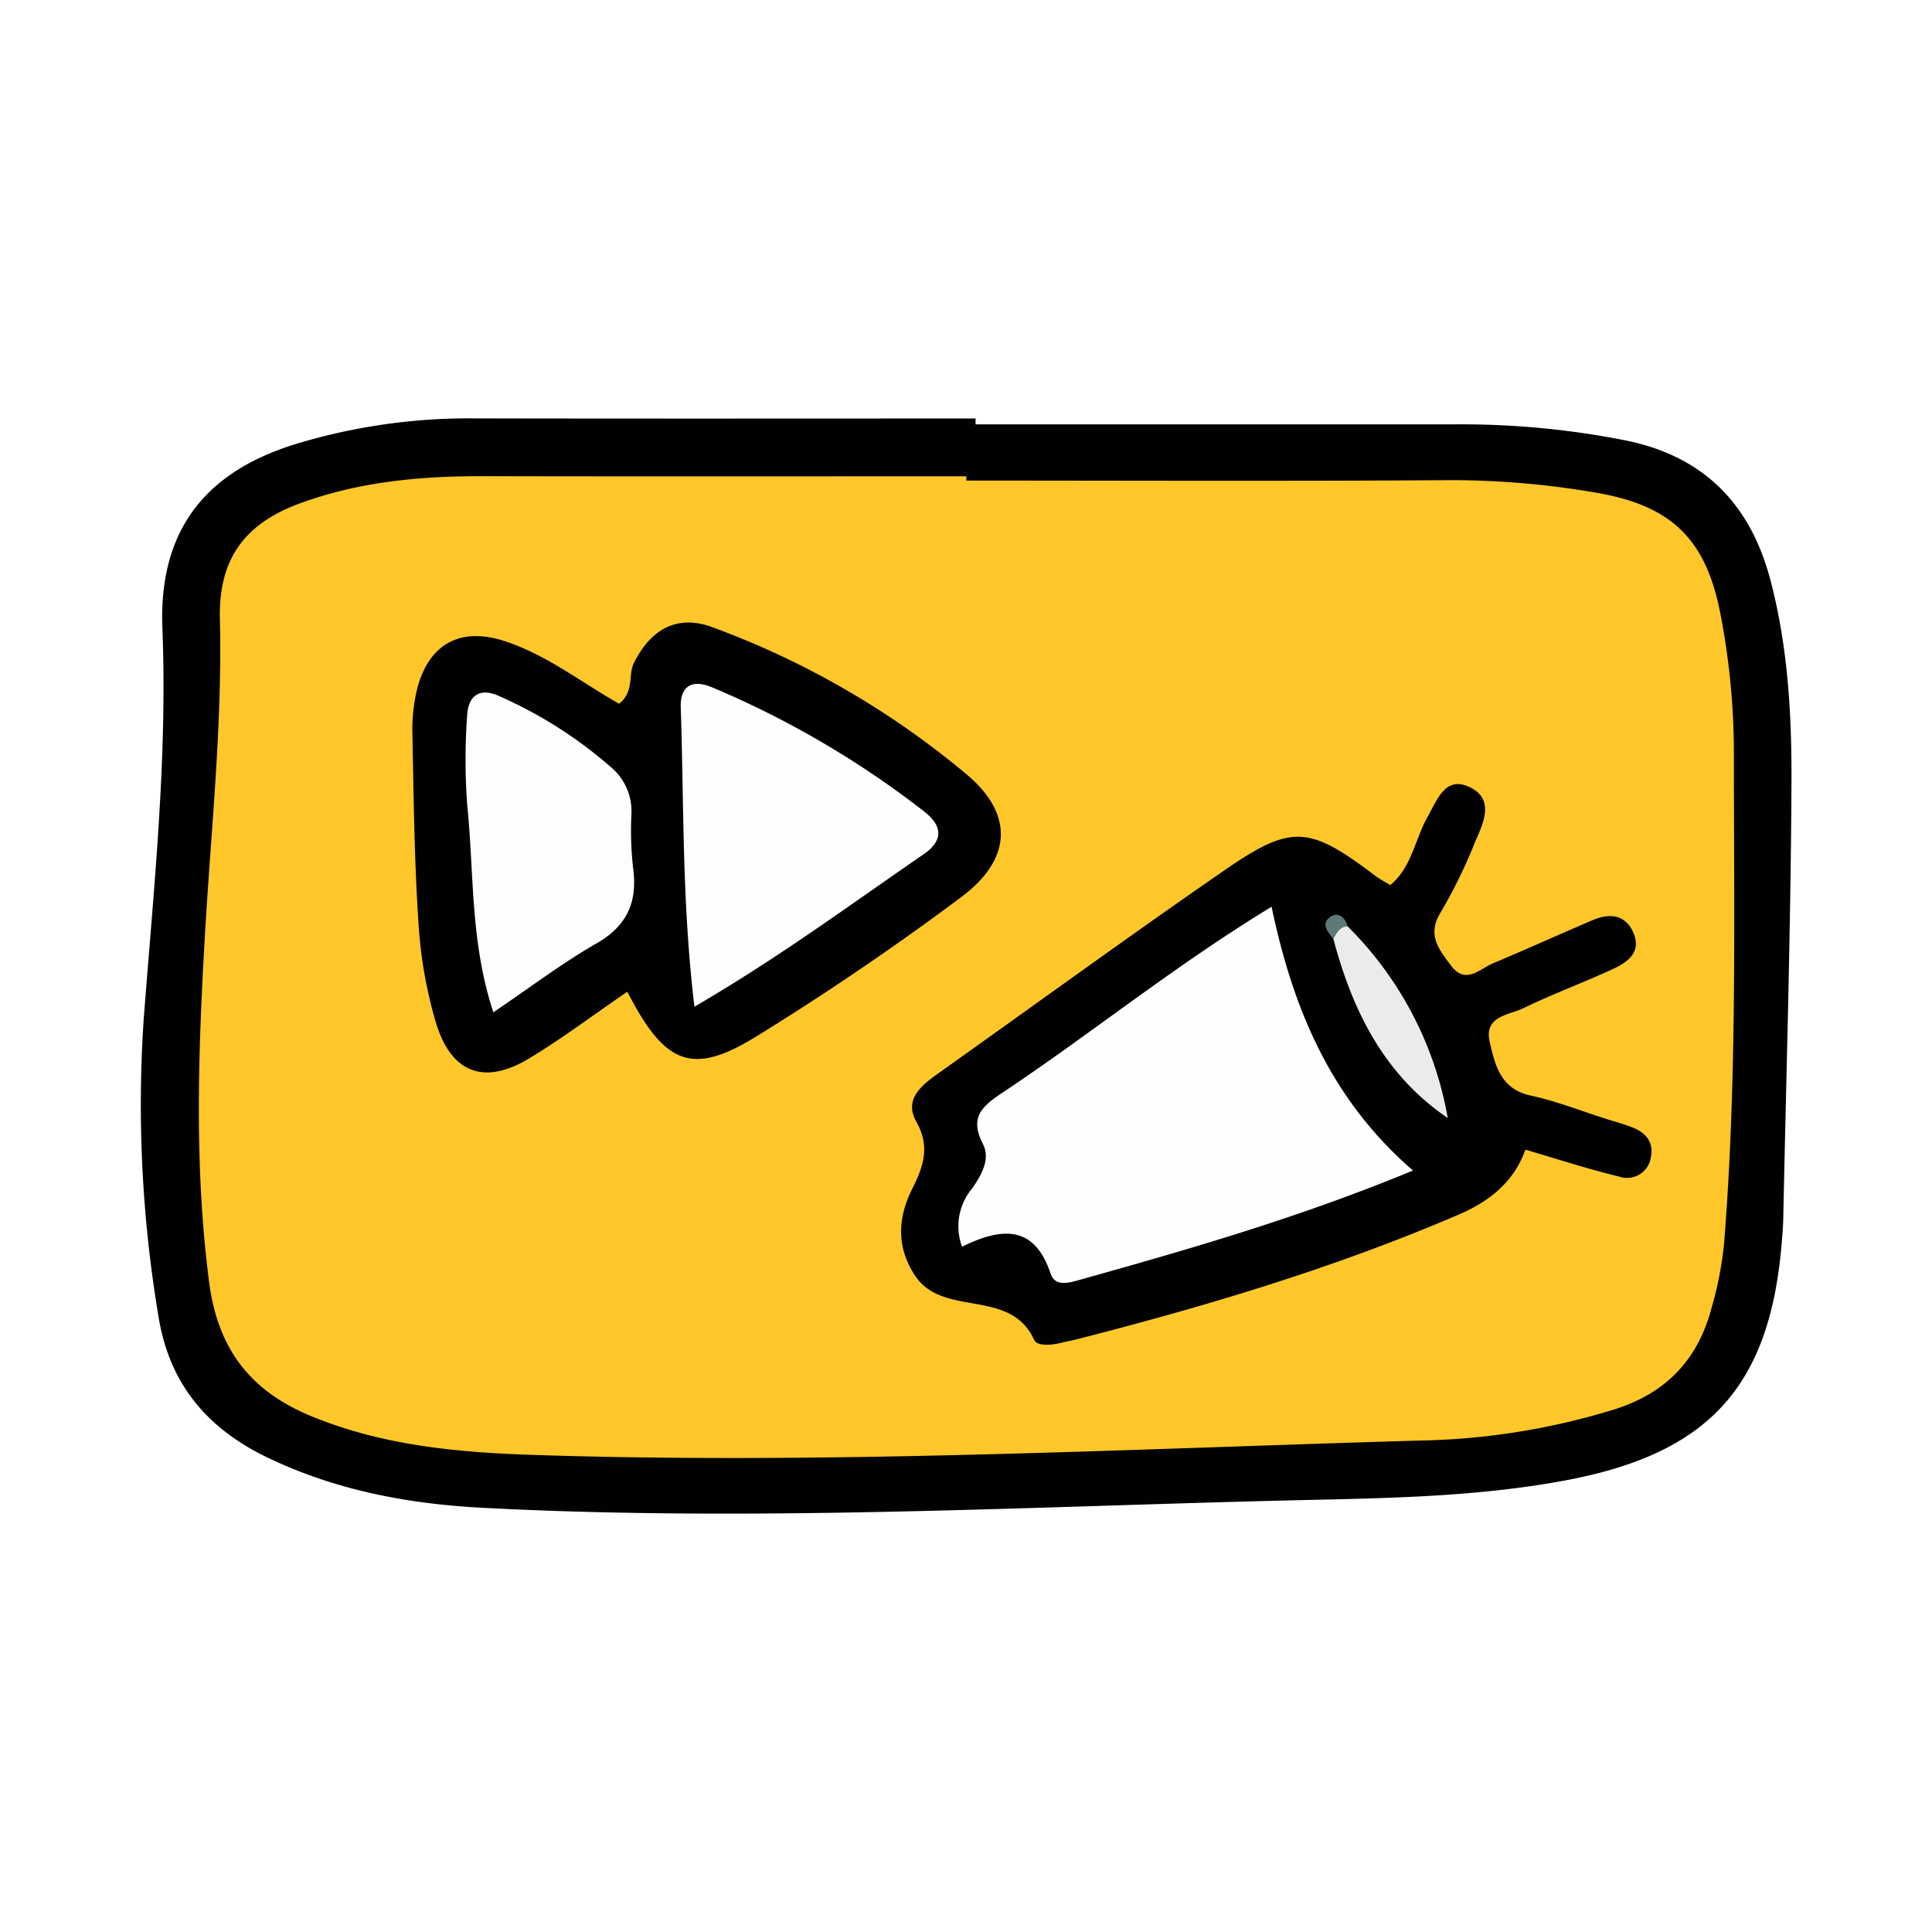
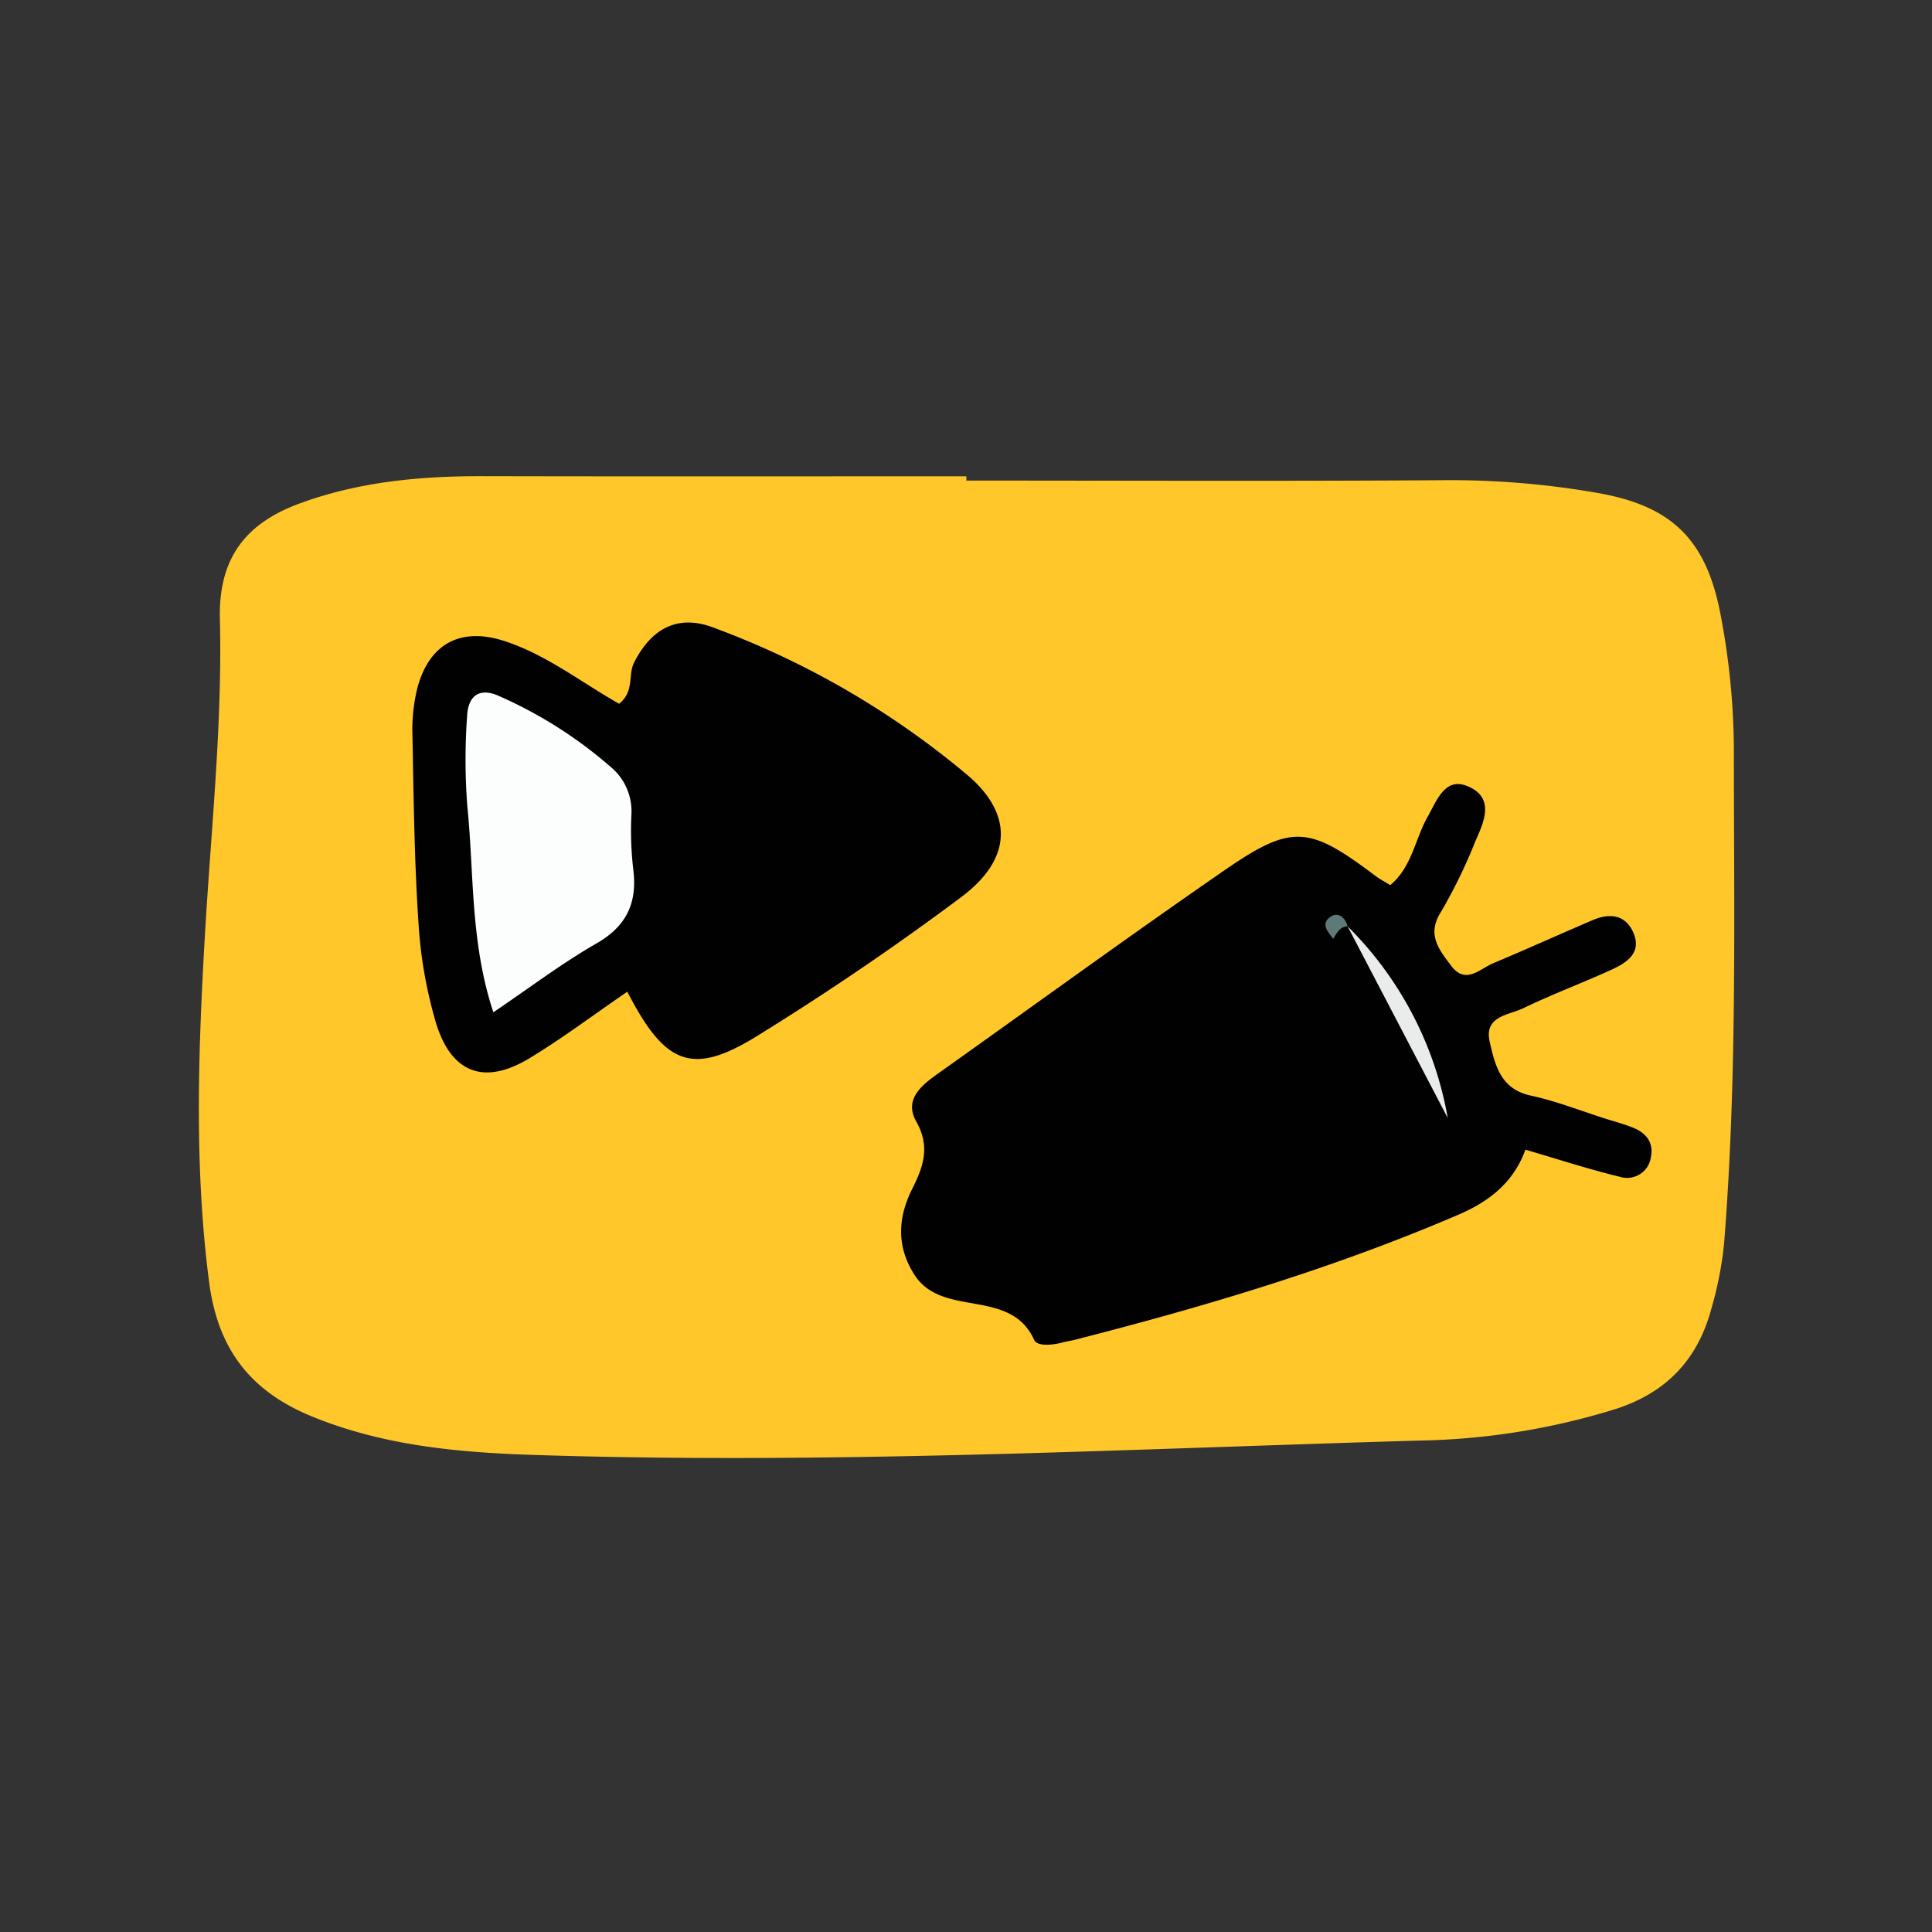
<svg xmlns="http://www.w3.org/2000/svg" width="272" height="272" viewBox="0 0 272 272">
  <rect x="0" y="0" width="272" height="272" fill="#333333" stroke="none" />
  <defs>
    <clipPath id="clip-Promotional_video">
      <rect width="272" height="272" />
    </clipPath>
  </defs>
  <g id="Promotional_video" data-name="Promotional video" clip-path="url(#clip-Promotional_video)">
-     <rect width="272" height="272" fill="#fff" />
    <g id="Group_80" data-name="Group 80" transform="translate(-6366.215 -593.467)">
      <g id="Group_79" data-name="Group 79" transform="translate(6386 652.37)">
        <g id="Group_74" data-name="Group 74" transform="translate(0 0)">
-           <path id="Path_659" data-name="Path 659" d="M117.556,58.919q33.617,0,67.233,0A118.7,118.7,0,0,1,209.3,61.223c10.939,2.289,17.361,9.053,20.14,19.515,2.493,9.384,3.039,19.074,2.991,28.693-.1,20.418-.733,40.833-1.156,61.249-.023,1.133-.118,2.267-.21,3.4-1.674,20.49-10.427,29.83-30.736,33.565-11.512,2.117-23.137,2.421-34.731,2.675-39.12.857-78.23,3.174-117.382,1.135-10.583-.551-20.79-2.476-30.4-7.108C9.314,200.249,3.979,193.9,2.5,184.332a180.009,180.009,0,0,1-2.067-41.5c1.4-18.361,3.375-36.706,2.644-55.2-.533-13.492,5.749-21.918,18.7-25.925a83.925,83.925,0,0,1,25.155-3.633c23.543.052,47.086.018,70.63.018v.826" transform="translate(0 -58.075)" fill="#010100" />
          <path id="Path_660" data-name="Path 660" d="M117.692,68.243c22.69,0,45.38.1,68.068-.06a120.042,120.042,0,0,1,20.3,1.716c10.985,1.8,15.864,6.624,17.868,17.506a102.781,102.781,0,0,1,1.818,18.6c0,23.249.478,46.507-1.384,69.719a50.9,50.9,0,0,1-1.8,9.154c-1.932,7.195-6.4,11.793-13.44,14.069a98.7,98.7,0,0,1-27.62,4.449c-41.663,1.2-83.319,3.4-125.019,2.012-10.467-.348-20.874-1.318-30.817-5.362-8.766-3.564-13.36-9.5-14.592-19.012-2.09-16.145-1.53-32.188-.609-48.364C11.322,117.7,12.958,102.746,12.6,87.7c-.2-8.264,3.368-13.315,11.106-16.189,8.358-3.1,17.069-3.908,25.921-3.888,22.687.05,45.375.017,68.063.017v.6" transform="translate(-1.426 -59.487)" fill="#ffc729" />
          <path id="Path_661" data-name="Path 661" d="M194.525,132.716c3.05-2.535,3.472-6.456,5.26-9.614,1.4-2.467,2.533-5.924,6.086-4.1,3.3,1.693,1.8,4.922.644,7.524a73.049,73.049,0,0,1-4.828,9.925c-2.075,3.234-.3,5.318,1.376,7.572,2.062,2.78,4.031.5,5.938-.3,4.7-1.974,9.344-4.074,14.03-6.079,2.389-1.023,4.636-.777,5.731,1.795,1.195,2.8-.921,4.194-3.04,5.165-4.118,1.887-8.379,3.465-12.451,5.439-2.049.994-5.591,1.081-4.739,4.763.752,3.256,1.514,6.625,5.775,7.544,3.582.771,7.036,2.143,10.544,3.256,1.345.426,2.721.781,4.014,1.329,1.721.73,2.747,2.067,2.364,4.007a3.389,3.389,0,0,1-4.446,2.821c-4.392-1.063-8.7-2.475-13.229-3.8-1.675,4.67-5.192,7.333-9.406,9.145-17.484,7.517-35.66,12.932-54.065,17.631-.55.14-1.116.212-1.663.36-1.424.388-3.6.6-4.029-.354-3.344-7.393-12.858-3.063-16.8-9.091-2.614-3.993-2.4-8.1-.388-12.128,1.59-3.171,2.592-5.967.591-9.523-1.789-3.18.813-5.161,3.227-6.875,13.407-9.519,26.7-19.209,40.231-28.545,9.431-6.507,11.867-6.2,21.126.792.654.494,1.394.876,2.148,1.343" transform="translate(-18.581 -67.008)" fill="#010101" />
          <path id="Path_662" data-name="Path 662" d="M75.178,143.777c-4.932,3.378-9.235,6.63-13.831,9.4-6.267,3.772-10.923,2.109-13.088-4.942a62.881,62.881,0,0,1-2.487-14.174c-.583-8.759-.681-17.552-.847-26.334a24.376,24.376,0,0,1,.7-6.738c1.694-6.273,6.147-8.6,12.353-6.547,5.9,1.951,10.827,5.855,16.045,8.8,2.184-1.775,1.219-4.043,2.095-5.779,2.418-4.8,6.146-6.87,11.2-4.942a120.315,120.315,0,0,1,35.822,20.827c6.431,5.518,6.174,11.778-.929,17.091-9.287,6.947-18.921,13.493-28.789,19.59-9.09,5.616-12.926,4.108-18.247-6.251" transform="translate(-6.642 -63.062)" fill="#020101" />
-           <path id="Path_663" data-name="Path 663" d="M135.641,186.623a8.293,8.293,0,0,1,1.421-8.207c1.36-1.939,2.6-4.162,1.5-6.294-1.965-3.831.043-5.37,2.885-7.264,12.43-8.283,24.053-17.748,37.772-26.1,3.019,14.4,8.326,27.118,19.908,37.138-15.847,6.561-31.2,10.987-46.6,15.3-1.68.471-3.759,1.2-4.431-.817-2.256-6.757-6.757-6.556-12.456-3.759" transform="translate(-19.982 -70.005)" fill="#fefefe" />
-           <path id="Path_664" data-name="Path 664" d="M199.066,141.951a50.187,50.187,0,0,1,14.1,26.987c-8.972-6.1-13.419-15.1-16.106-25.233-.256-1.645.2-2.475,2.009-1.755" transform="translate(-29.128 -70.439)" fill="#eaebeb" />
+           <path id="Path_664" data-name="Path 664" d="M199.066,141.951a50.187,50.187,0,0,1,14.1,26.987" transform="translate(-29.128 -70.439)" fill="#eaebeb" />
          <path id="Path_665" data-name="Path 665" d="M198.885,141.714c-1.135.054-1.524.96-2.009,1.755-.853-1.027-1.876-2.243-.236-3.2.968-.564,1.947.237,2.245,1.444" transform="translate(-28.948 -70.201)" fill="#5f7878" />
-           <path id="Path_666" data-name="Path 666" d="M91.177,147.384c-1.795-15.046-1.454-28.6-1.925-42.115-.111-3.179,1.751-3.965,4.409-2.844A131.689,131.689,0,0,1,123.514,119.9c2.631,2.047,2.73,4.116-.1,6.052-10.191,6.976-20.109,14.377-32.238,21.435" transform="translate(-13.197 -64.561)" fill="#fdfefe" />
          <path id="Path_667" data-name="Path 667" d="M57.612,148.383c-3.276-9.917-2.7-19.569-3.663-28.992a85.947,85.947,0,0,1-.031-12.717c.133-2.809,1.71-4.11,4.566-2.781a61.67,61.67,0,0,1,15.675,9.972,8.107,8.107,0,0,1,2.889,6.716,46.6,46.6,0,0,0,.258,7.634c.6,4.732-.9,8.028-5.2,10.492-4.847,2.779-9.33,6.191-14.489,9.676" transform="translate(-7.94 -64.772)" fill="#fcfdfd" />
        </g>
      </g>
    </g>
  </g>
</svg>